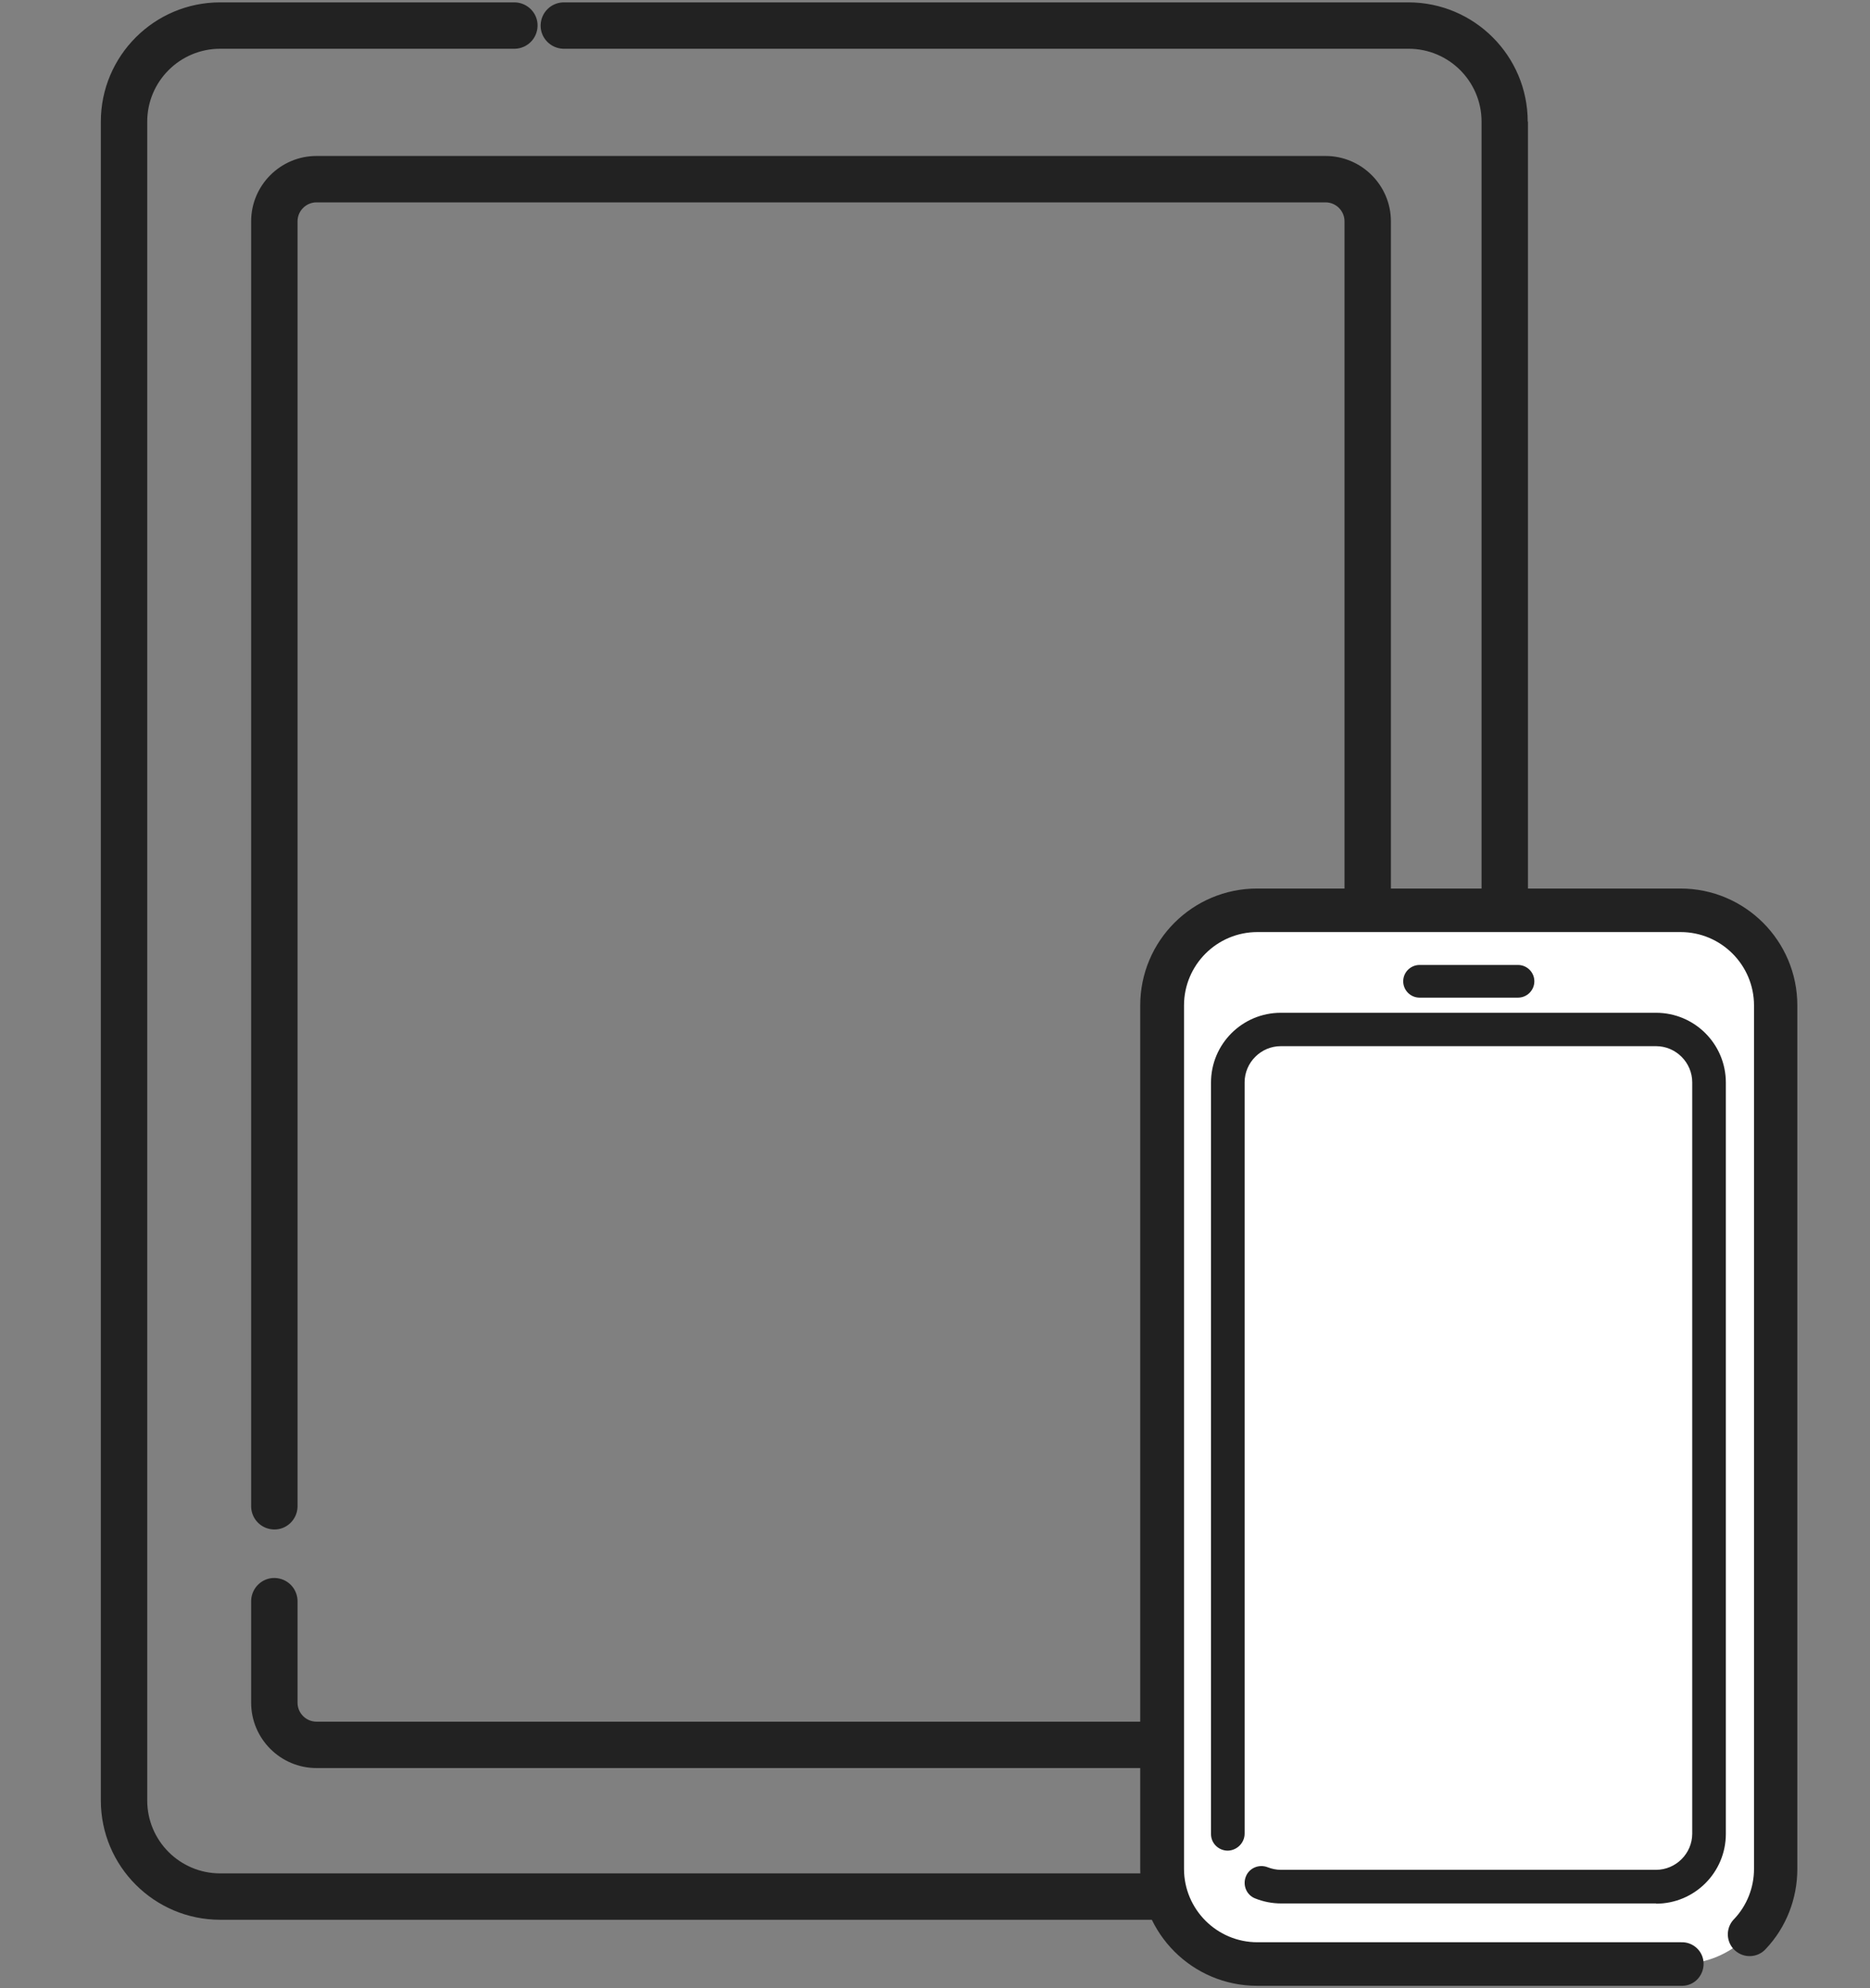
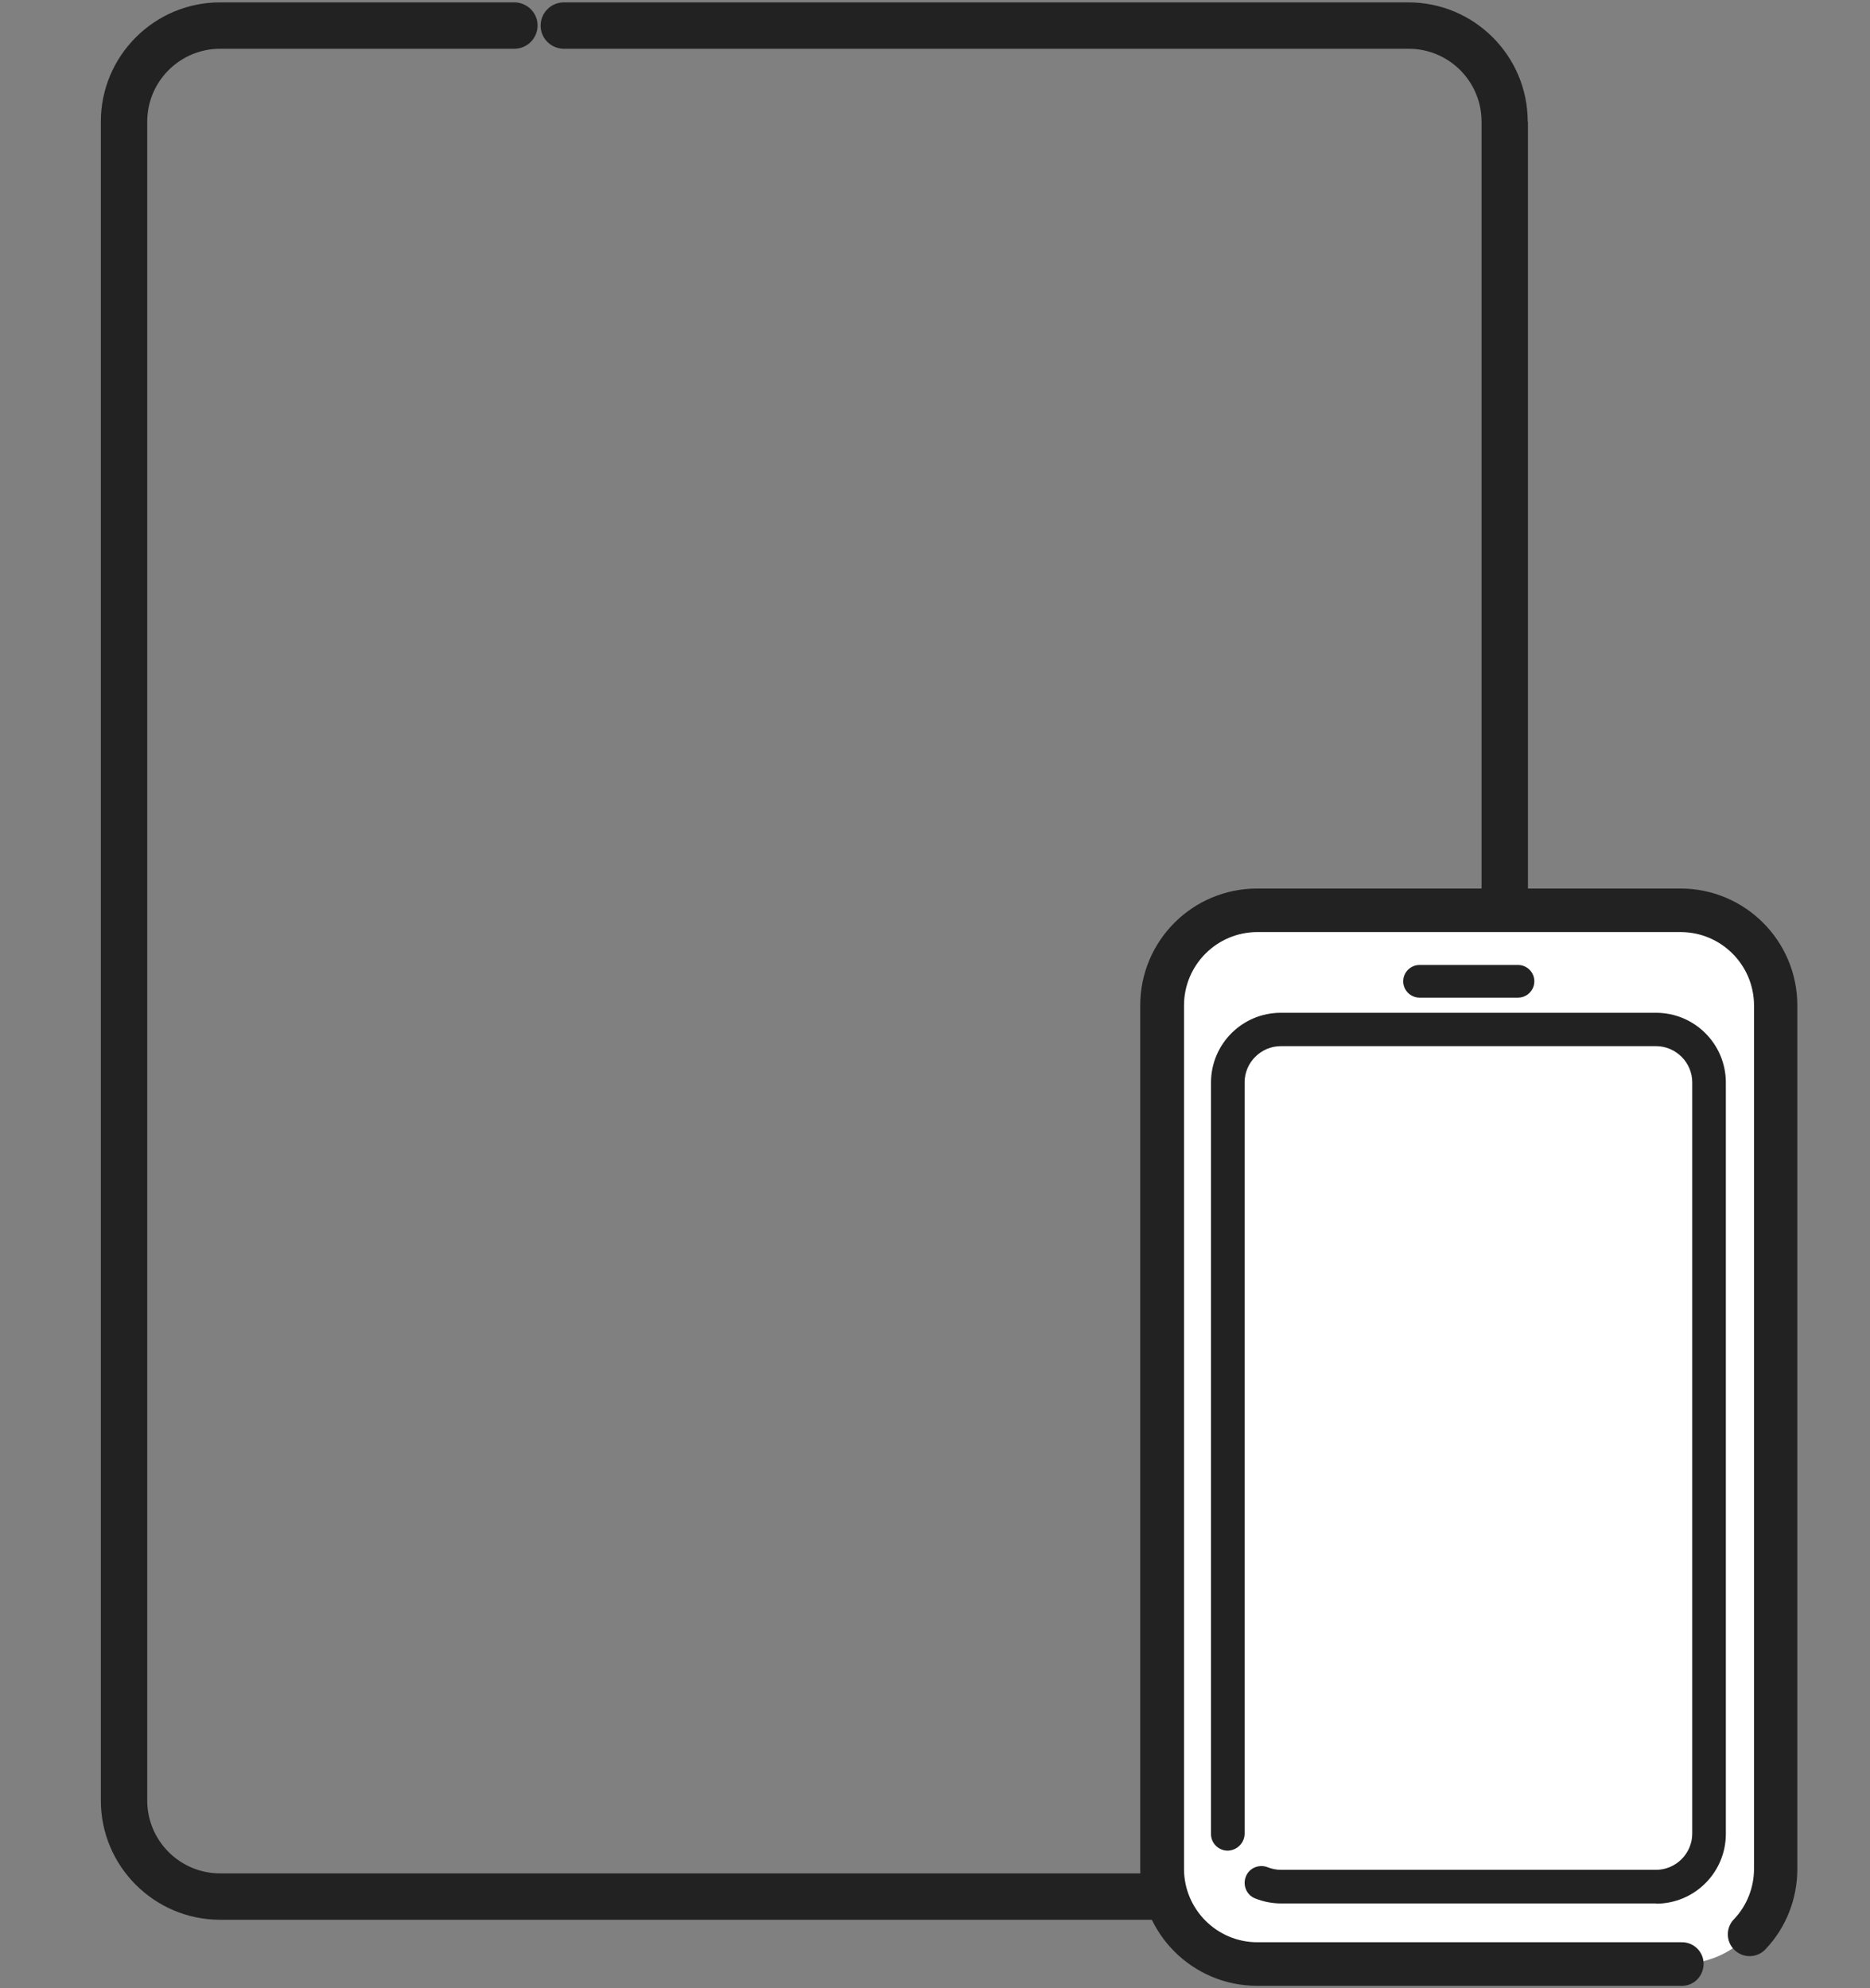
<svg xmlns="http://www.w3.org/2000/svg" id="_グループ_105" data-name="グループ 105" viewBox="0 0 79 84">
  <rect x="0" y="0" width="79" height="84" fill="#808080" stroke="none" />
  <defs>
    <style>
      .cls-1 {
        fill: none;
      }

      .cls-2 {
        fill: #fff;
      }

      .cls-3 {
        fill: #222;
      }
    </style>
  </defs>
  <rect class="cls-1" x="4.26" y=".1" width="71.67" height="83.8" />
  <g id="_グループ_129" data-name="グループ 129">
    <path id="_パス_151" data-name="パス 151" class="cls-3" d="M64.55,5.14v70.93c0,2.78-2.26,5.04-5.04,5.04H9.3c-2.78,0-5.04-2.26-5.04-5.04V5.14c0-2.78,2.26-5.04,5.04-5.04h12.46c.54.02.97.47.95,1.01-.02.52-.43.93-.95.95h-12.46c-1.7,0-3.08,1.38-3.08,3.08v70.93c0,1.7,1.38,3.08,3.08,3.08h50.21c1.7,0,3.08-1.38,3.08-3.08V5.14c0-1.7-1.38-3.08-3.08-3.08H23.79c-.54-.02-.97-.47-.95-1.01.02-.52.43-.93.95-.95h35.71c2.78,0,5.04,2.26,5.04,5.04" />
-     <path id="_パス_152" data-name="パス 152" class="cls-3" d="M58.76,9.35v62.59c0,1.52-1.24,2.76-2.76,2.76H13.37c-1.52,0-2.76-1.24-2.76-2.76v-4.32c.02-.54.47-.97,1.01-.95.52.02.93.43.95.95v4.32c0,.44.36.8.8.8h42.63c.44,0,.8-.36.8-.8h0V9.35c0-.44-.36-.8-.8-.8H13.37c-.44,0-.8.36-.8.8v54.32c-.02.54-.47.97-1.01.95-.52-.02-.93-.43-.95-.95V9.35c0-1.52,1.24-2.76,2.76-2.76h42.63c1.52,0,2.76,1.24,2.76,2.76" />
    <path id="_パス_153" data-name="パス 153" class="cls-2" d="M70.99,82.98h-17.88c-2.22,0-4.02-1.8-4.02-4.02h0v-36.48c0-2.22,1.8-4.02,4.02-4.02h17.88c2.22,0,4.02,1.8,4.02,4.02h0v36.48c0,2.22-1.8,4.02-4.02,4.02h0" />
    <path id="_パス_154" data-name="パス 154" class="cls-3" d="M53.11,83.9c-2.73,0-4.94-2.21-4.94-4.94v-36.48c0-2.73,2.21-4.94,4.94-4.94h17.88c2.73,0,4.94,2.21,4.94,4.94v36.48c0,1.26-.47,2.47-1.33,3.38-.34.38-.92.41-1.3.07-.38-.34-.41-.92-.07-1.3,0,0,.02-.02.03-.03.54-.57.84-1.33.84-2.12v-36.48c0-1.71-1.39-3.1-3.1-3.1h-17.88c-1.71,0-3.1,1.39-3.1,3.1h0v36.48c0,1.71,1.39,3.1,3.1,3.1h17.9c.51-.02.94.38.95.89s-.38.94-.89.95c-.02,0-.04,0-.06,0v-.92.92h-17.9Z" />
    <path id="_パス_155" data-name="パス 155" class="cls-3" d="M69.97,80.42h-15.85c-.37,0-.74-.07-1.09-.21-.37-.14-.54-.56-.4-.92.14-.37.56-.54.92-.4h0c.18.07.37.11.56.11h15.85c.84,0,1.53-.69,1.53-1.53v-31.74c0-.84-.69-1.53-1.53-1.53h-15.85c-.84,0-1.53.69-1.53,1.53v31.74c0,.39-.32.71-.71.72-.39,0-.71-.31-.71-.7,0,0,0,0,0,0v-31.75c0-1.63,1.32-2.95,2.95-2.95h15.85c1.63,0,2.95,1.32,2.95,2.95v31.74c0,1.63-1.32,2.95-2.95,2.95" />
    <path id="_パス_156" data-name="パス 156" class="cls-3" d="M64.13,42.15h-4.16c-.38,0-.69-.31-.69-.69s.31-.69.69-.69h4.16c.38,0,.69.31.69.69s-.31.69-.69.69h0" />
  </g>
</svg>